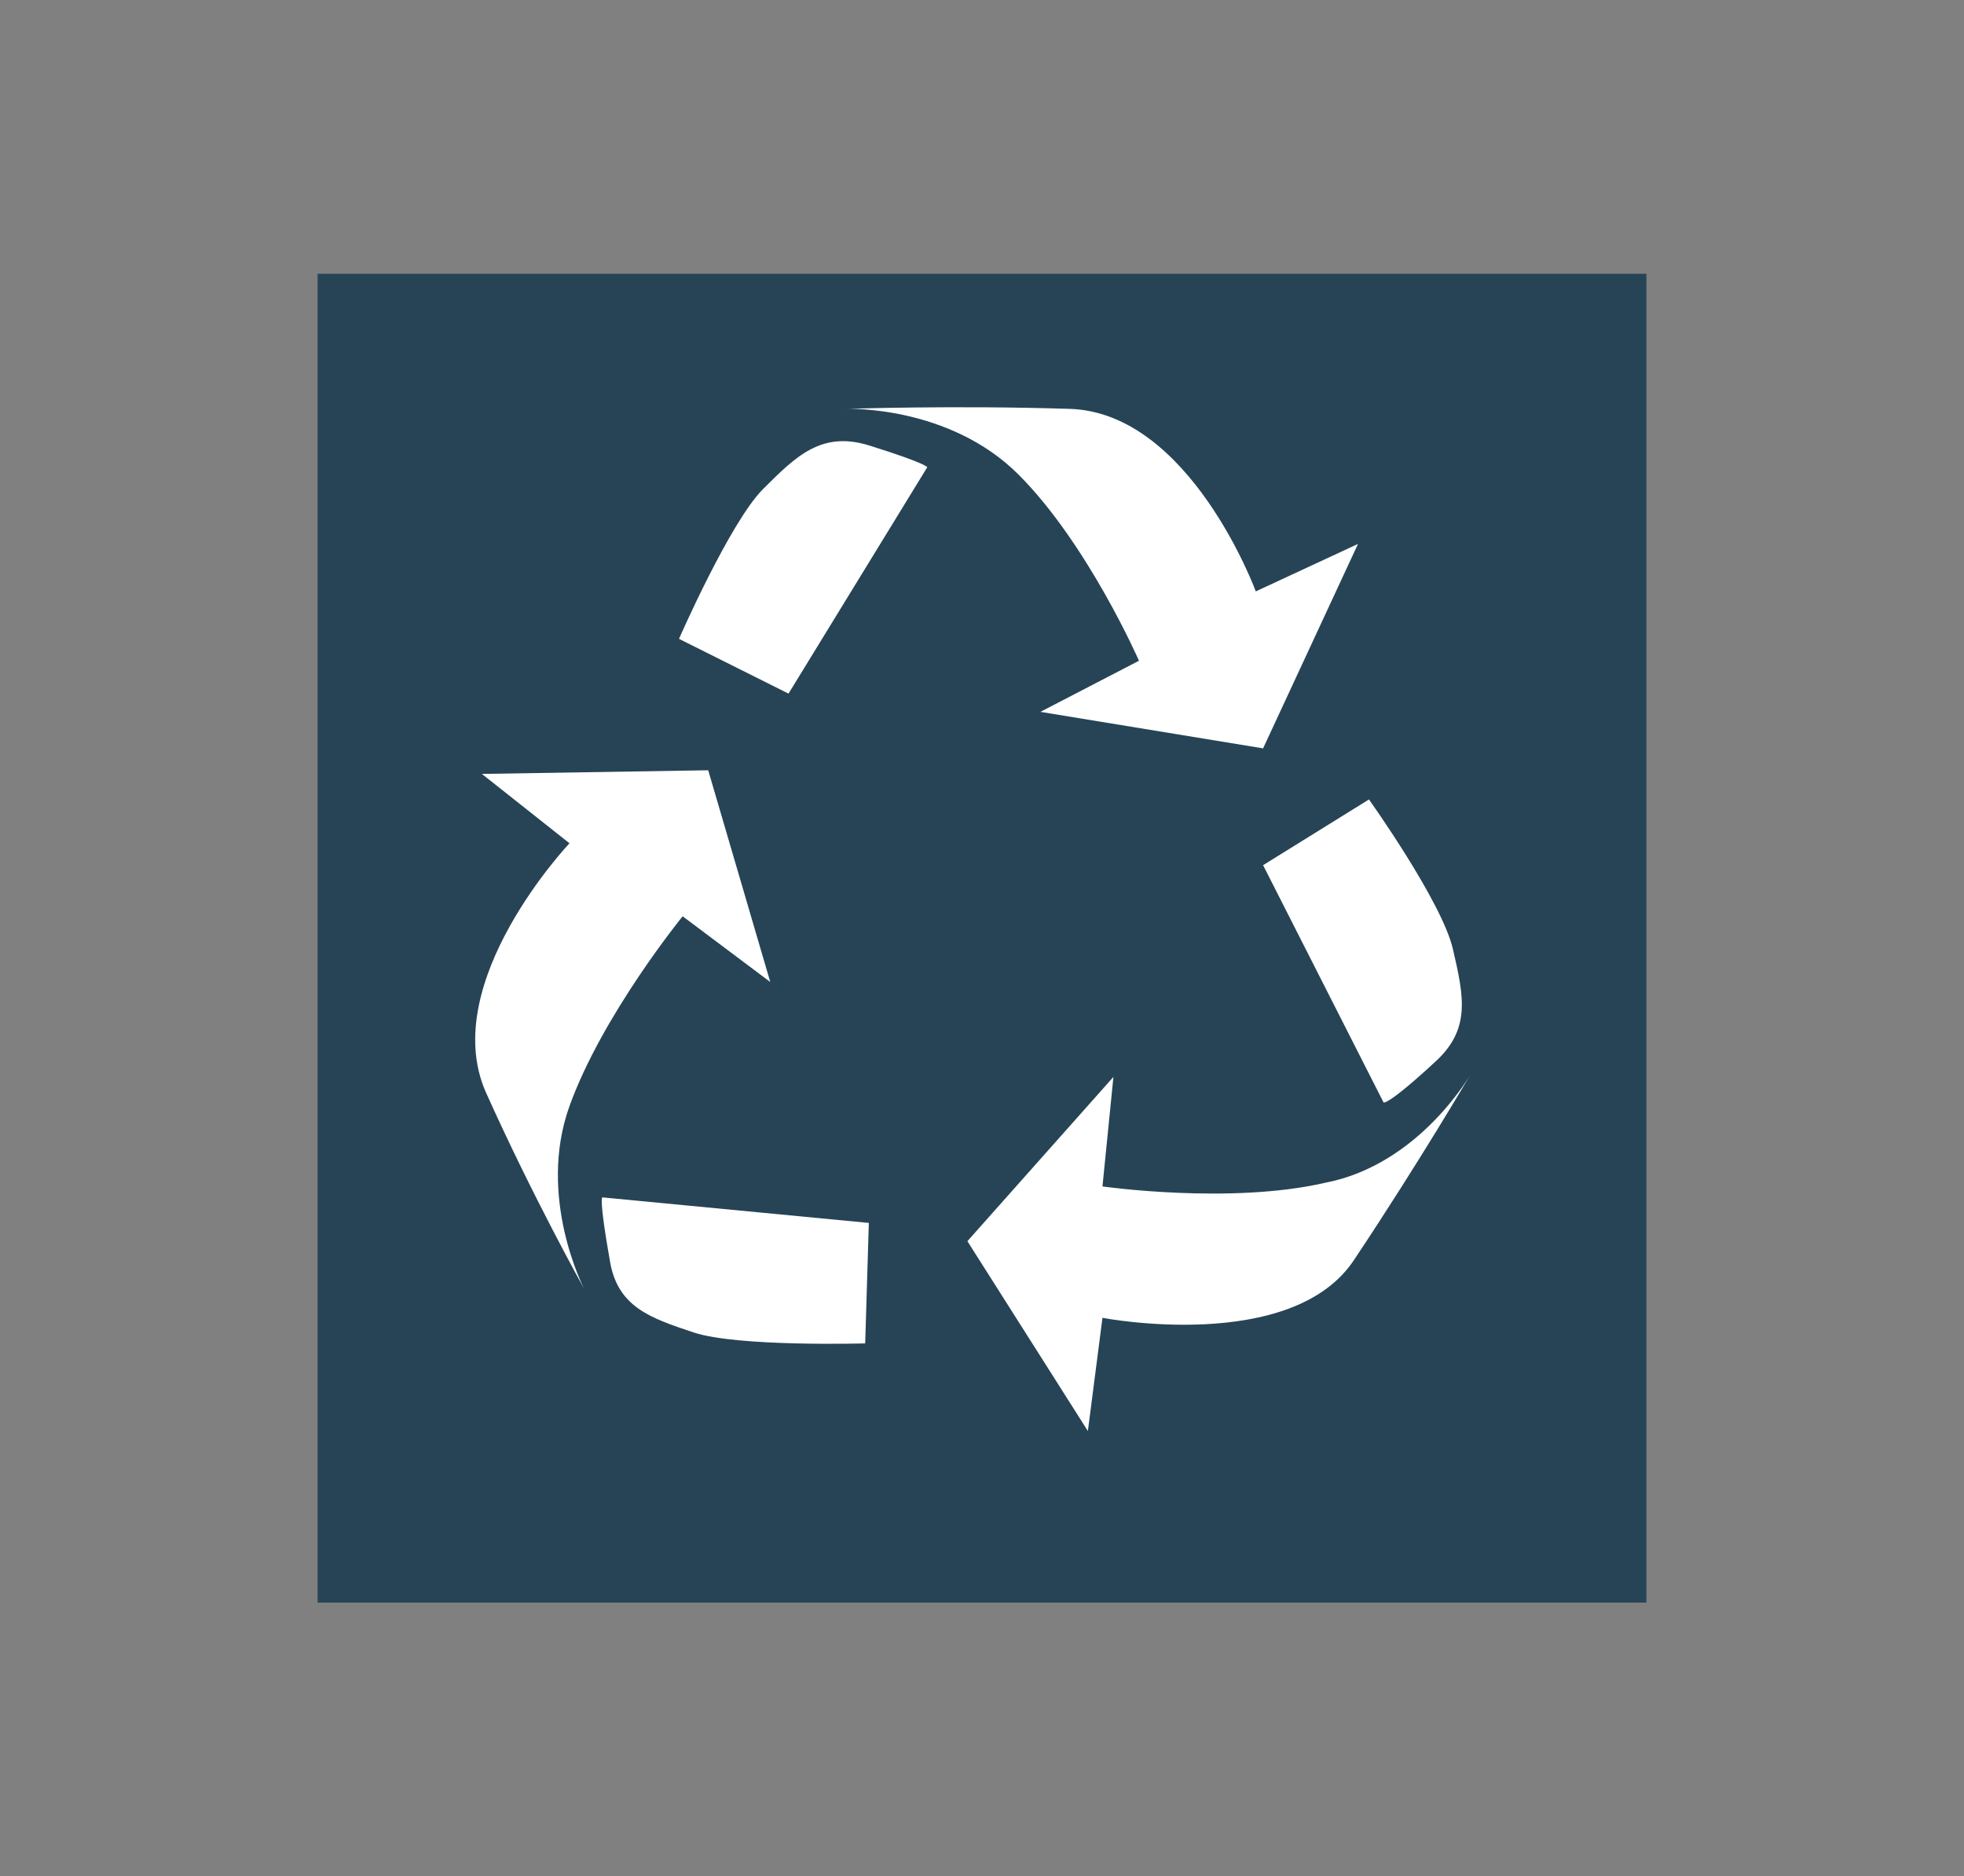
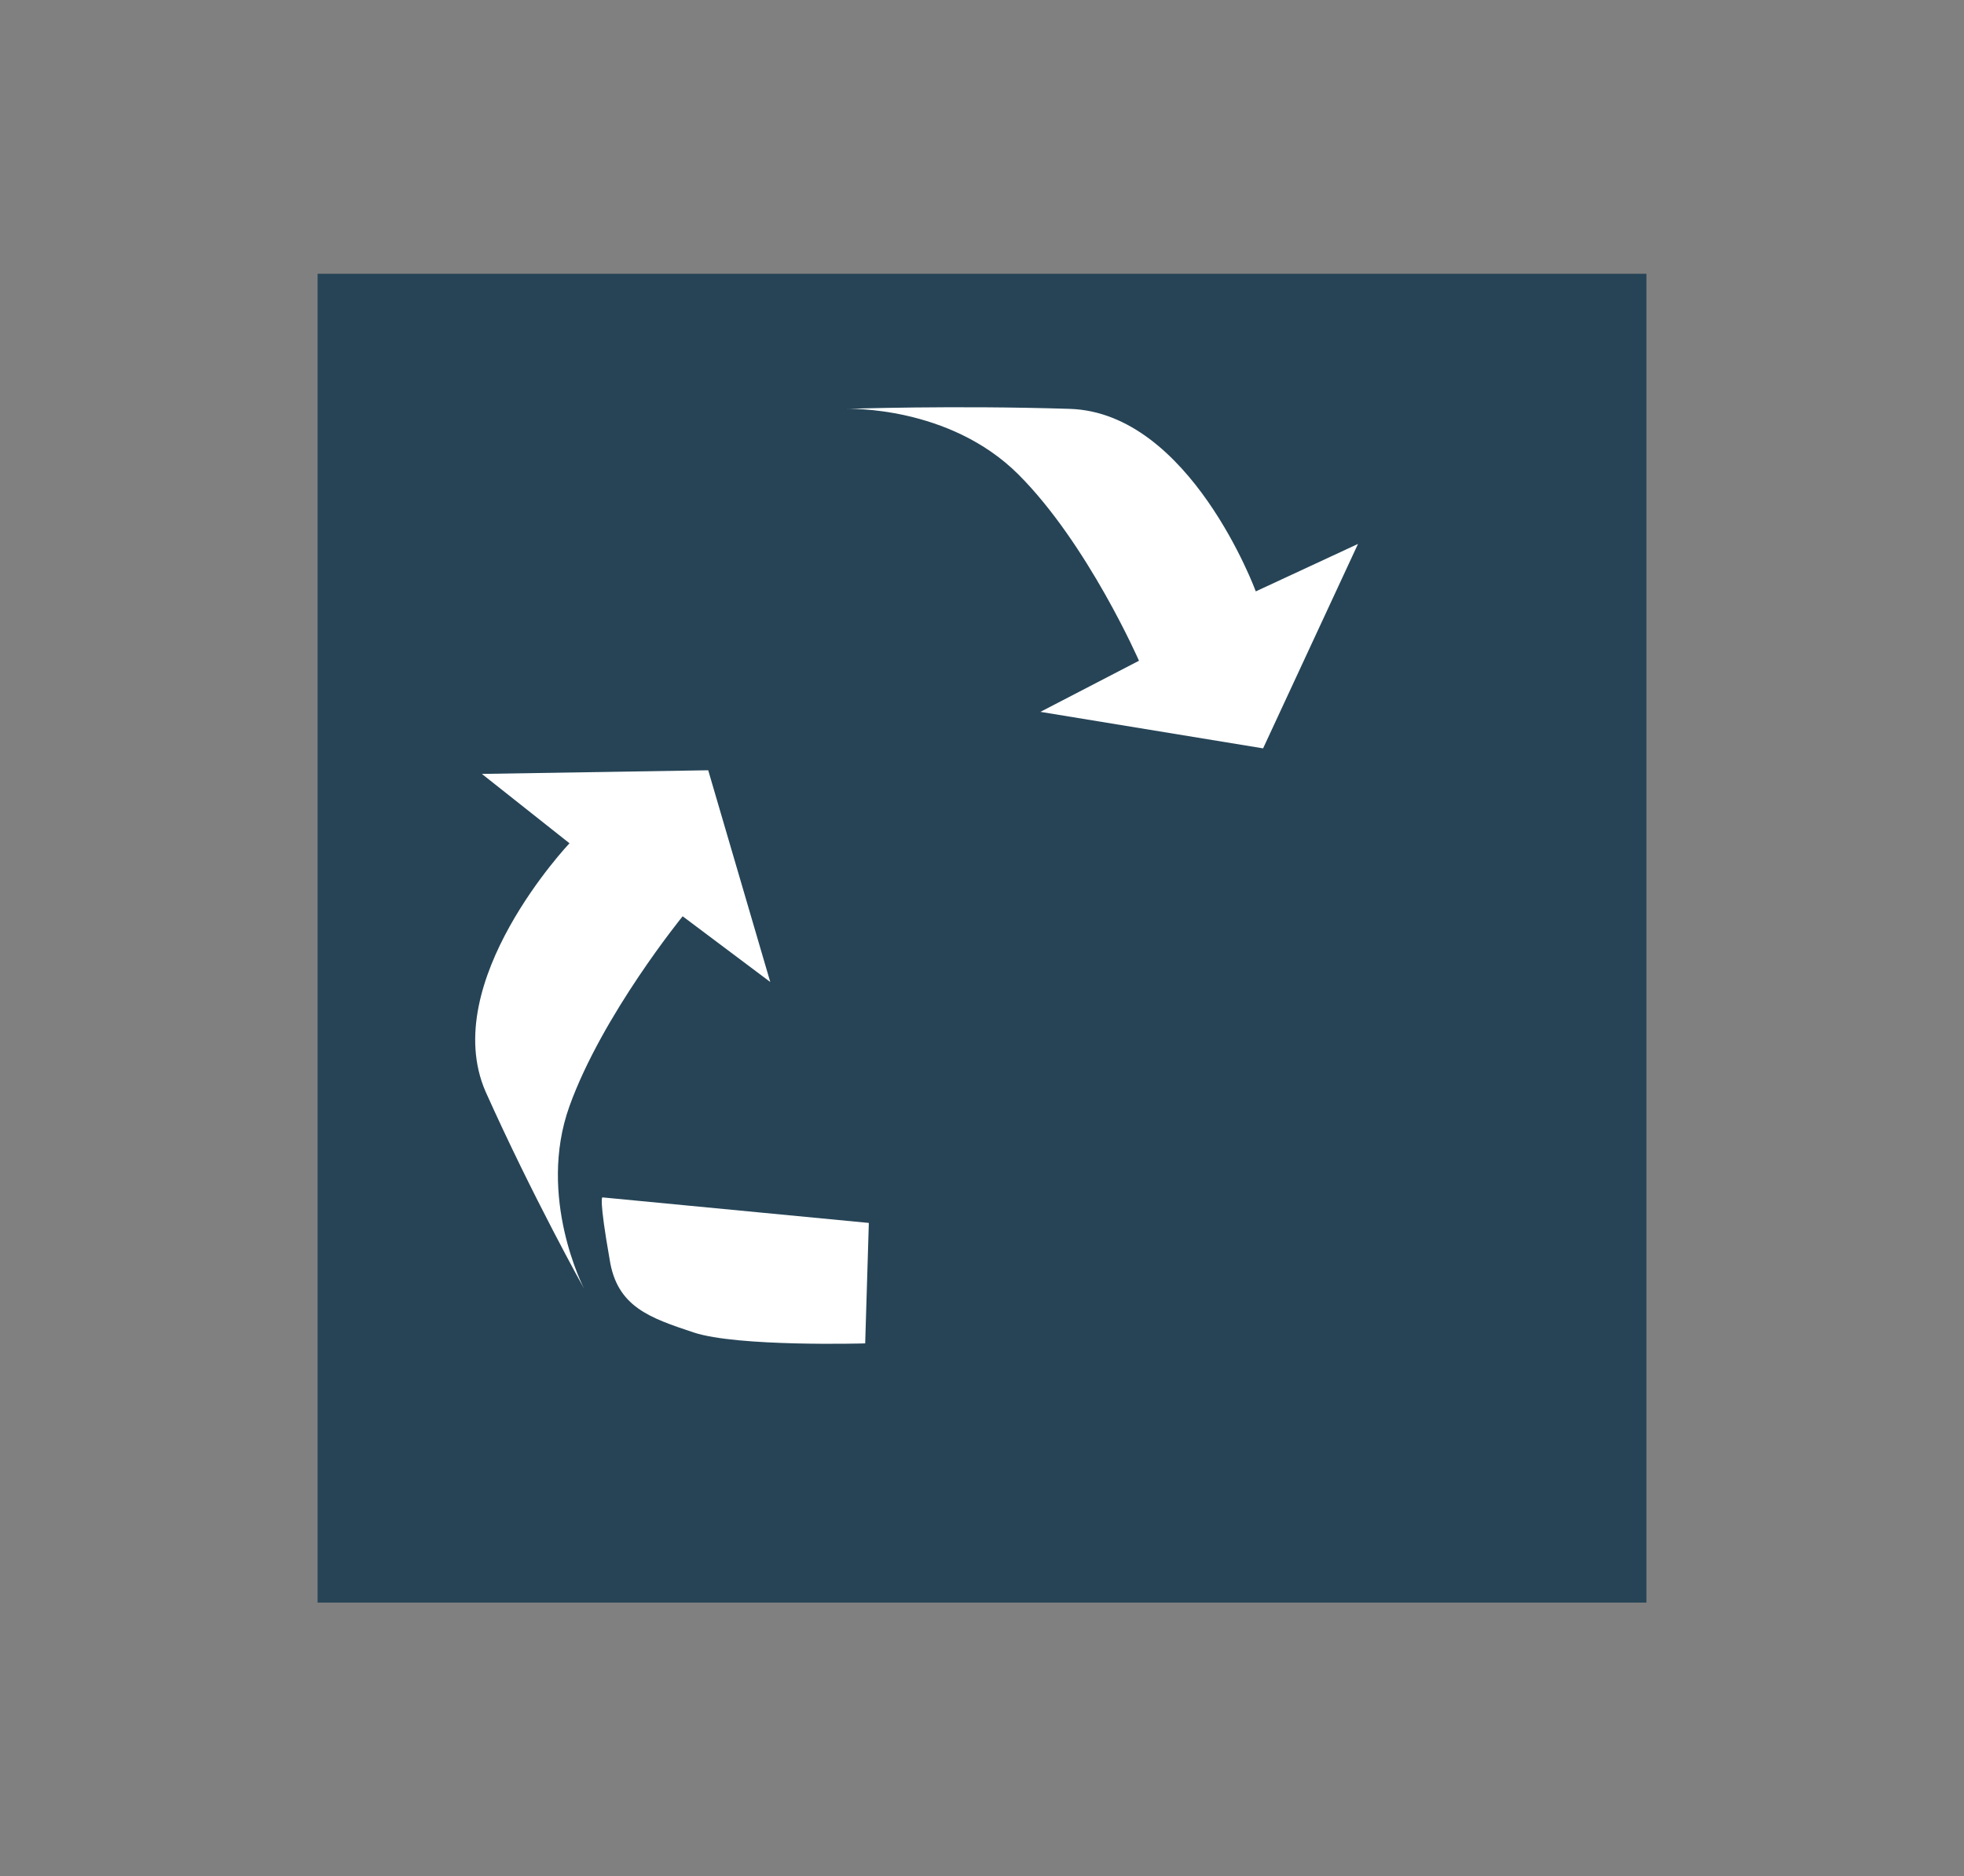
<svg xmlns="http://www.w3.org/2000/svg" version="1.1" id="Lager_1" x="0px" y="0px" viewBox="0 0 53.8 51.4" style="enable-background:new 0 0 53.8 51.4;" xml:space="preserve">
  <rect x="0" y="0" width="53.8" height="51.4" fill="#808080" stroke="none" />
  <style type="text/css">
	.st0{fill:#264456;}
	.st1{fill:#FFFFFF;}
</style>
  <rect x="8.7" y="7.5" class="st0" width="36.4" height="36.4" />
  <path class="st1" d="M34.6,20.5l2.6-5.6l-2.8,1.3c0,0-1.8-4.9-5.1-5c-3.2-0.1-6.1,0-6.1,0s2.8-0.1,4.7,1.8c1.9,1.9,3.3,5.1,3.3,5.1  l-2.7,1.4L34.6,20.5z" />
-   <path class="st1" d="M21.6,19l3.8-6.2c0,0,0-0.1-1.6-0.6c-1.3-0.4-2,0.3-2.9,1.2c-0.9,0.9-2.3,4.1-2.3,4.1L21.6,19z" />
-   <path class="st1" d="M26.5,34l3.3,5.2l0.4-3.1c0,0,5.2,1,6.9-1.6c1.8-2.7,3.2-5.1,3.2-5.1s-1.4,2.5-4,3c-2.6,0.6-6.1,0.1-6.1,0.1  l0.3-3L26.5,34z" />
-   <path class="st1" d="M34.6,23.7l3.3,6.5c0,0,0.1,0.1,1.4-1.1c1-0.9,0.8-1.8,0.5-3.1c-0.3-1.3-2.3-4.1-2.3-4.1L34.6,23.7z" />
  <path class="st1" d="M19.4,21.1l-6.2,0.1l2.4,1.9c0,0-3.6,3.8-2.3,6.8c1.3,2.9,2.7,5.4,2.7,5.4s-1.3-2.5-0.4-5  c0.9-2.5,3.1-5.2,3.1-5.2l2.4,1.8L19.4,21.1z" />
  <path class="st1" d="M23.8,33.5l-7.3-0.7c0,0-0.1,0,0.2,1.7c0.2,1.3,1.1,1.6,2.3,2c1.2,0.4,4.7,0.3,4.7,0.3L23.8,33.5z" />
</svg>